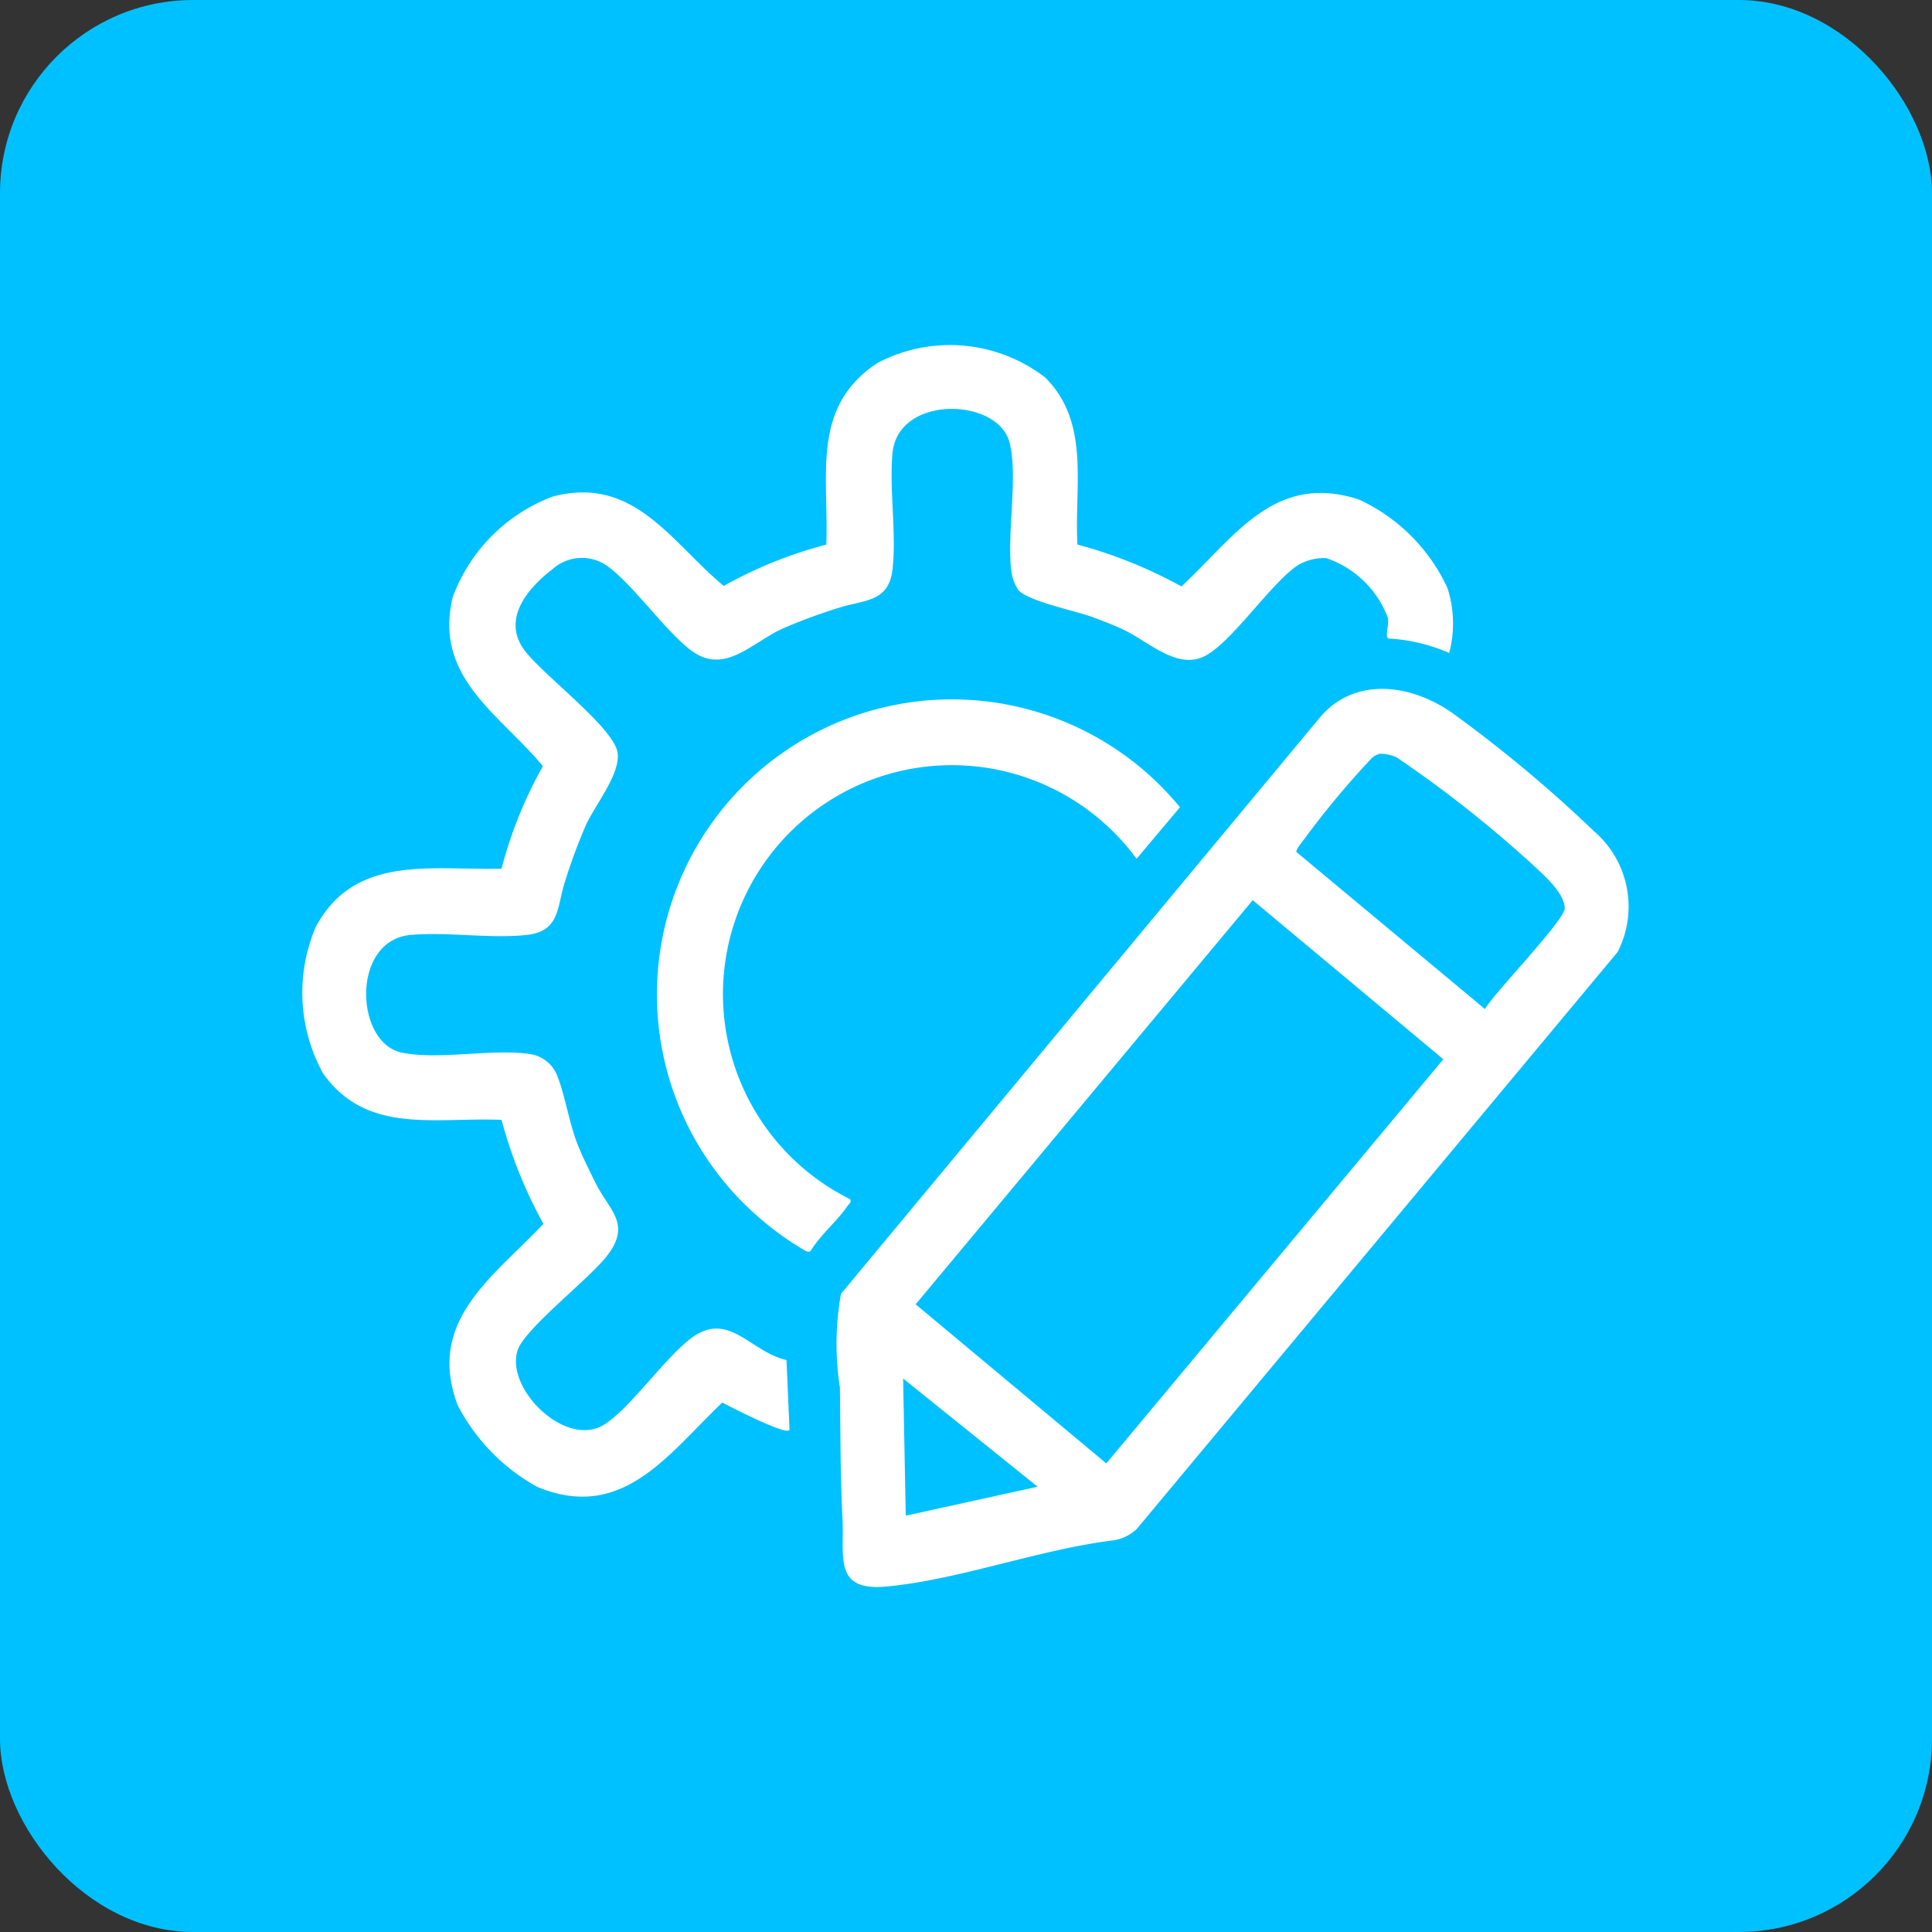
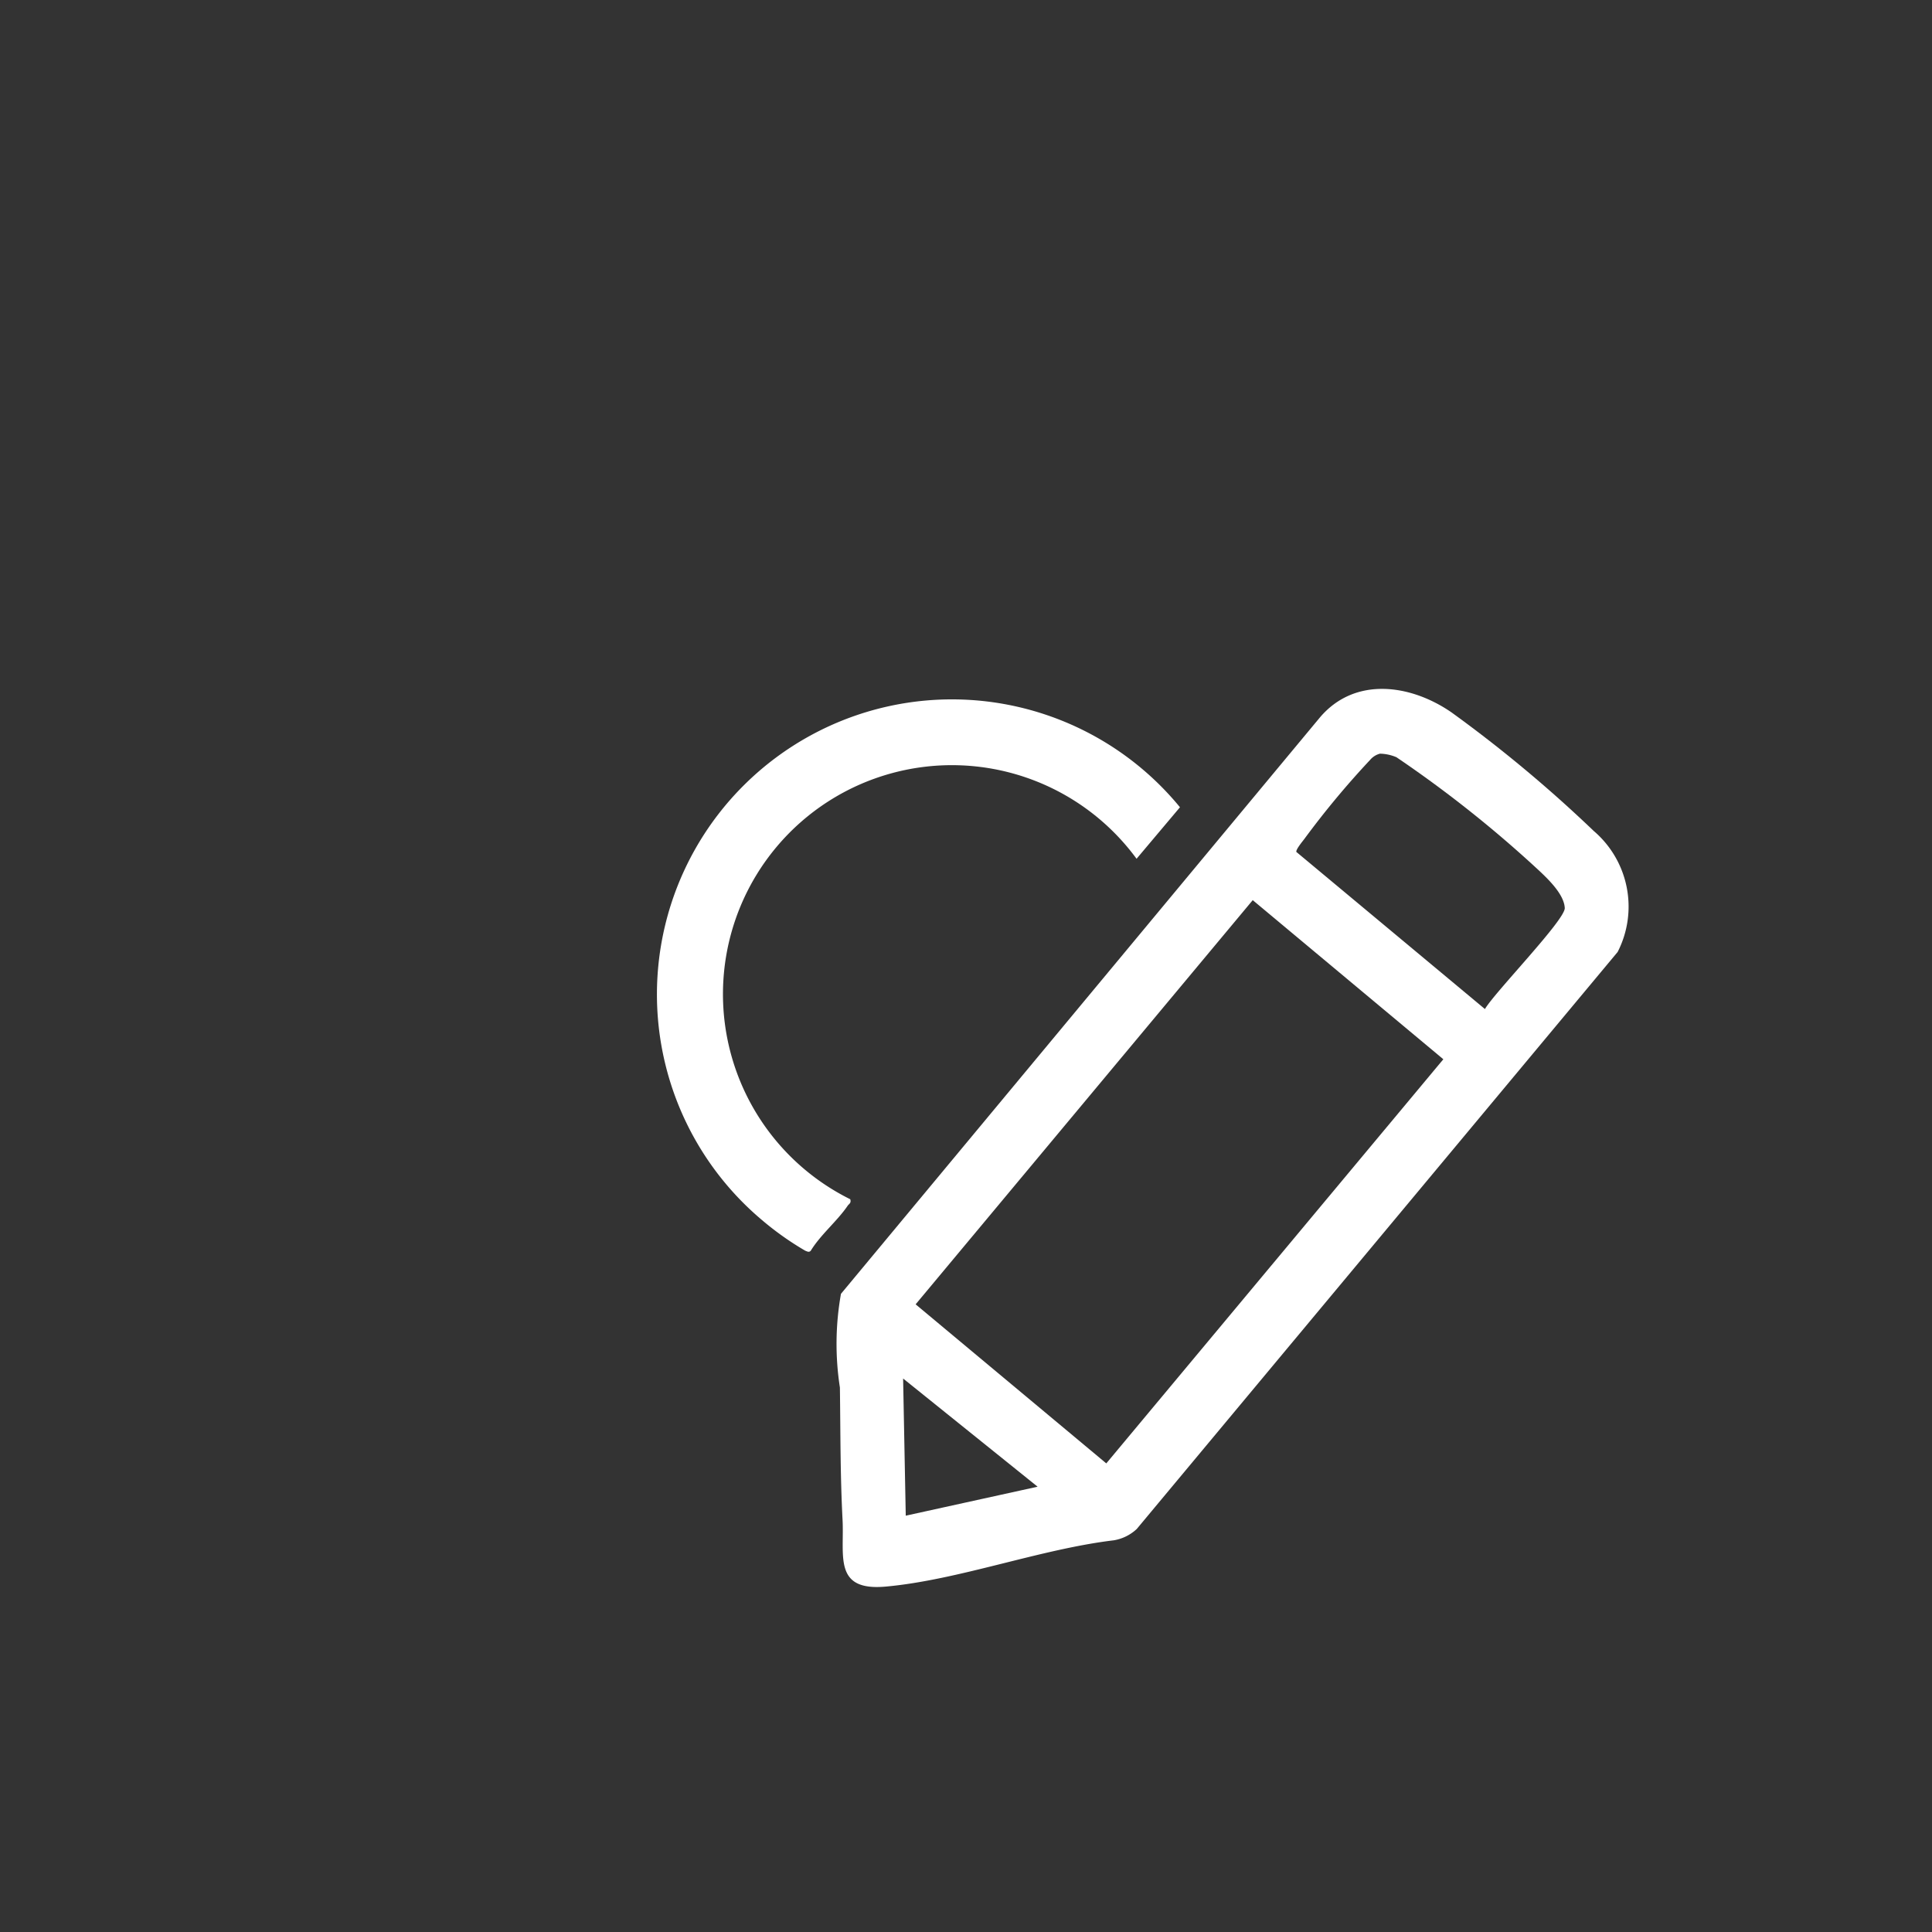
<svg xmlns="http://www.w3.org/2000/svg" width="60" height="60" viewBox="0 0 60 60">
  <rect x="0" y="0" width="60" height="60" fill="#333333" stroke="none" />
  <defs>
    <clipPath id="clip-path">
      <rect id="Rectangle_206169" data-name="Rectangle 206169" width="41.206" height="38.572" fill="#fff" />
    </clipPath>
  </defs>
  <g id="Group_84724" data-name="Group 84724" transform="translate(-844 -2356.892)">
-     <rect id="Rectangle_206081" data-name="Rectangle 206081" width="60" height="60" rx="6" transform="translate(844 2356.892)" fill="#00c1ff" />
    <g id="Group_84732" data-name="Group 84732" transform="translate(853.397 2367.606)">
      <g id="Group_84734" data-name="Group 84734" clip-path="url(#clip-path)">
        <path id="Path_96939" data-name="Path 96939" d="M124.47,69.49a3.09,3.09,0,0,1,.753,3.768l-14.935,17.92a1.374,1.374,0,0,1-.714.351c-2.289.274-4.826,1.234-7.083,1.437-1.633.147-1.28-.961-1.339-2.082-.072-1.373-.063-2.717-.082-4.1a8.861,8.861,0,0,1,.033-2.91l14.874-17.9c1.089-1.284,2.828-1.029,4.091-.154a41.9,41.9,0,0,1,4.4,3.667M117.838,67.1a.6.6,0,0,0-.3.19,26.948,26.948,0,0,0-2.046,2.46c-.063.083-.264.325-.247.4l5.857,4.88c.295-.513,2.5-2.775,2.479-3.139-.021-.421-.506-.887-.8-1.163a37.125,37.125,0,0,0-4.428-3.519,1.376,1.376,0,0,0-.513-.11m-3.949,4.549L103.422,84.2l5.921,4.94L119.81,76.589ZM107.21,89.864l-4.177-3.36.082,4.26Z" transform="translate(-84.383 -54.407)" fill="#fff" />
-         <path id="Path_96940" data-name="Path 96940" d="M23.044.991c1.436,1.408.916,3.4,1.02,5.207a14.336,14.336,0,0,1,3.229,1.3c1.669-1.55,2.889-3.547,5.511-2.7A5.634,5.634,0,0,1,35.55,7.535a3.555,3.555,0,0,1,.058,2.03,5.342,5.342,0,0,0-1.887-.448c-.117-.072.02-.413-.013-.637a3.106,3.106,0,0,0-1.918-1.861,1.607,1.607,0,0,0-.847.2c-.856.529-2.149,2.535-3.015,2.884-.834.335-1.689-.515-2.448-.868-.3-.142-.675-.285-.992-.4-.526-.191-2.011-.49-2.272-.842a1.417,1.417,0,0,1-.2-.538c-.159-1.173.217-2.956-.063-4.033-.362-1.391-3.472-1.488-3.634.35-.1,1.14.131,2.487,0,3.608-.118,1.03-.917.933-1.681,1.187a16.783,16.783,0,0,0-1.734.642c-.967.444-1.788,1.43-2.805.7-.842-.6-2.025-2.344-2.817-2.754a1.366,1.366,0,0,0-1.534.219c-.774.591-1.563,1.552-.861,2.5.562.761,2.756,2.391,2.892,3.171.114.652-.687,1.626-.979,2.261a17.892,17.892,0,0,0-.643,1.733c-.263.776-.138,1.564-1.186,1.681-1.125.126-2.467-.1-3.609,0-1.863.164-1.74,3.348-.288,3.654,1.139.24,2.787-.124,3.971.043a1.083,1.083,0,0,1,.818.575c.262.565.405,1.537.665,2.2.163.418.371.83.57,1.232.423.853,1.121,1.261.368,2.249-.55.722-2.574,2.279-2.788,2.947-.384,1.2,1.474,3.02,2.655,2.328.8-.471,1.882-2.052,2.718-2.69,1.181-.9,1.844.412,2.977.665l.094,2.159c-.029.235-1.921-.755-2.091-.837-1.68,1.6-3.1,3.72-5.749,2.614a6.1,6.1,0,0,1-2.465-2.533c-.987-2.619,1.1-3.975,2.662-5.632a14.337,14.337,0,0,1-1.3-3.229c-2.039-.091-4.2.476-5.55-1.456a5.2,5.2,0,0,1-.22-4.535c1.213-2.268,3.6-1.755,5.769-1.81a13.359,13.359,0,0,1,1.285-3.184c-1.345-1.626-3.4-2.753-2.8-5.25A5.3,5.3,0,0,1,7.768,4.707c2.529-.665,3.669,1.413,5.312,2.776A13.351,13.351,0,0,1,16.264,6.2c.084-2.151-.491-4.282,1.6-5.647a4.838,4.838,0,0,1,5.176.44" transform="translate(0 0)" fill="#fff" />
        <path id="Path_96941" data-name="Path 96941" d="M73.086,82.7c.034.122-.035.137-.08.2-.32.473-.843.9-1.148,1.4-.058.058-.107.02-.167,0a9.282,9.282,0,0,1-1.347-.954,9.161,9.161,0,1,1,12.981-12.82l-1.348,1.6A7.11,7.11,0,1,0,73.086,82.7" transform="translate(-56.077 -56.17)" fill="#fff" />
      </g>
    </g>
  </g>
</svg>